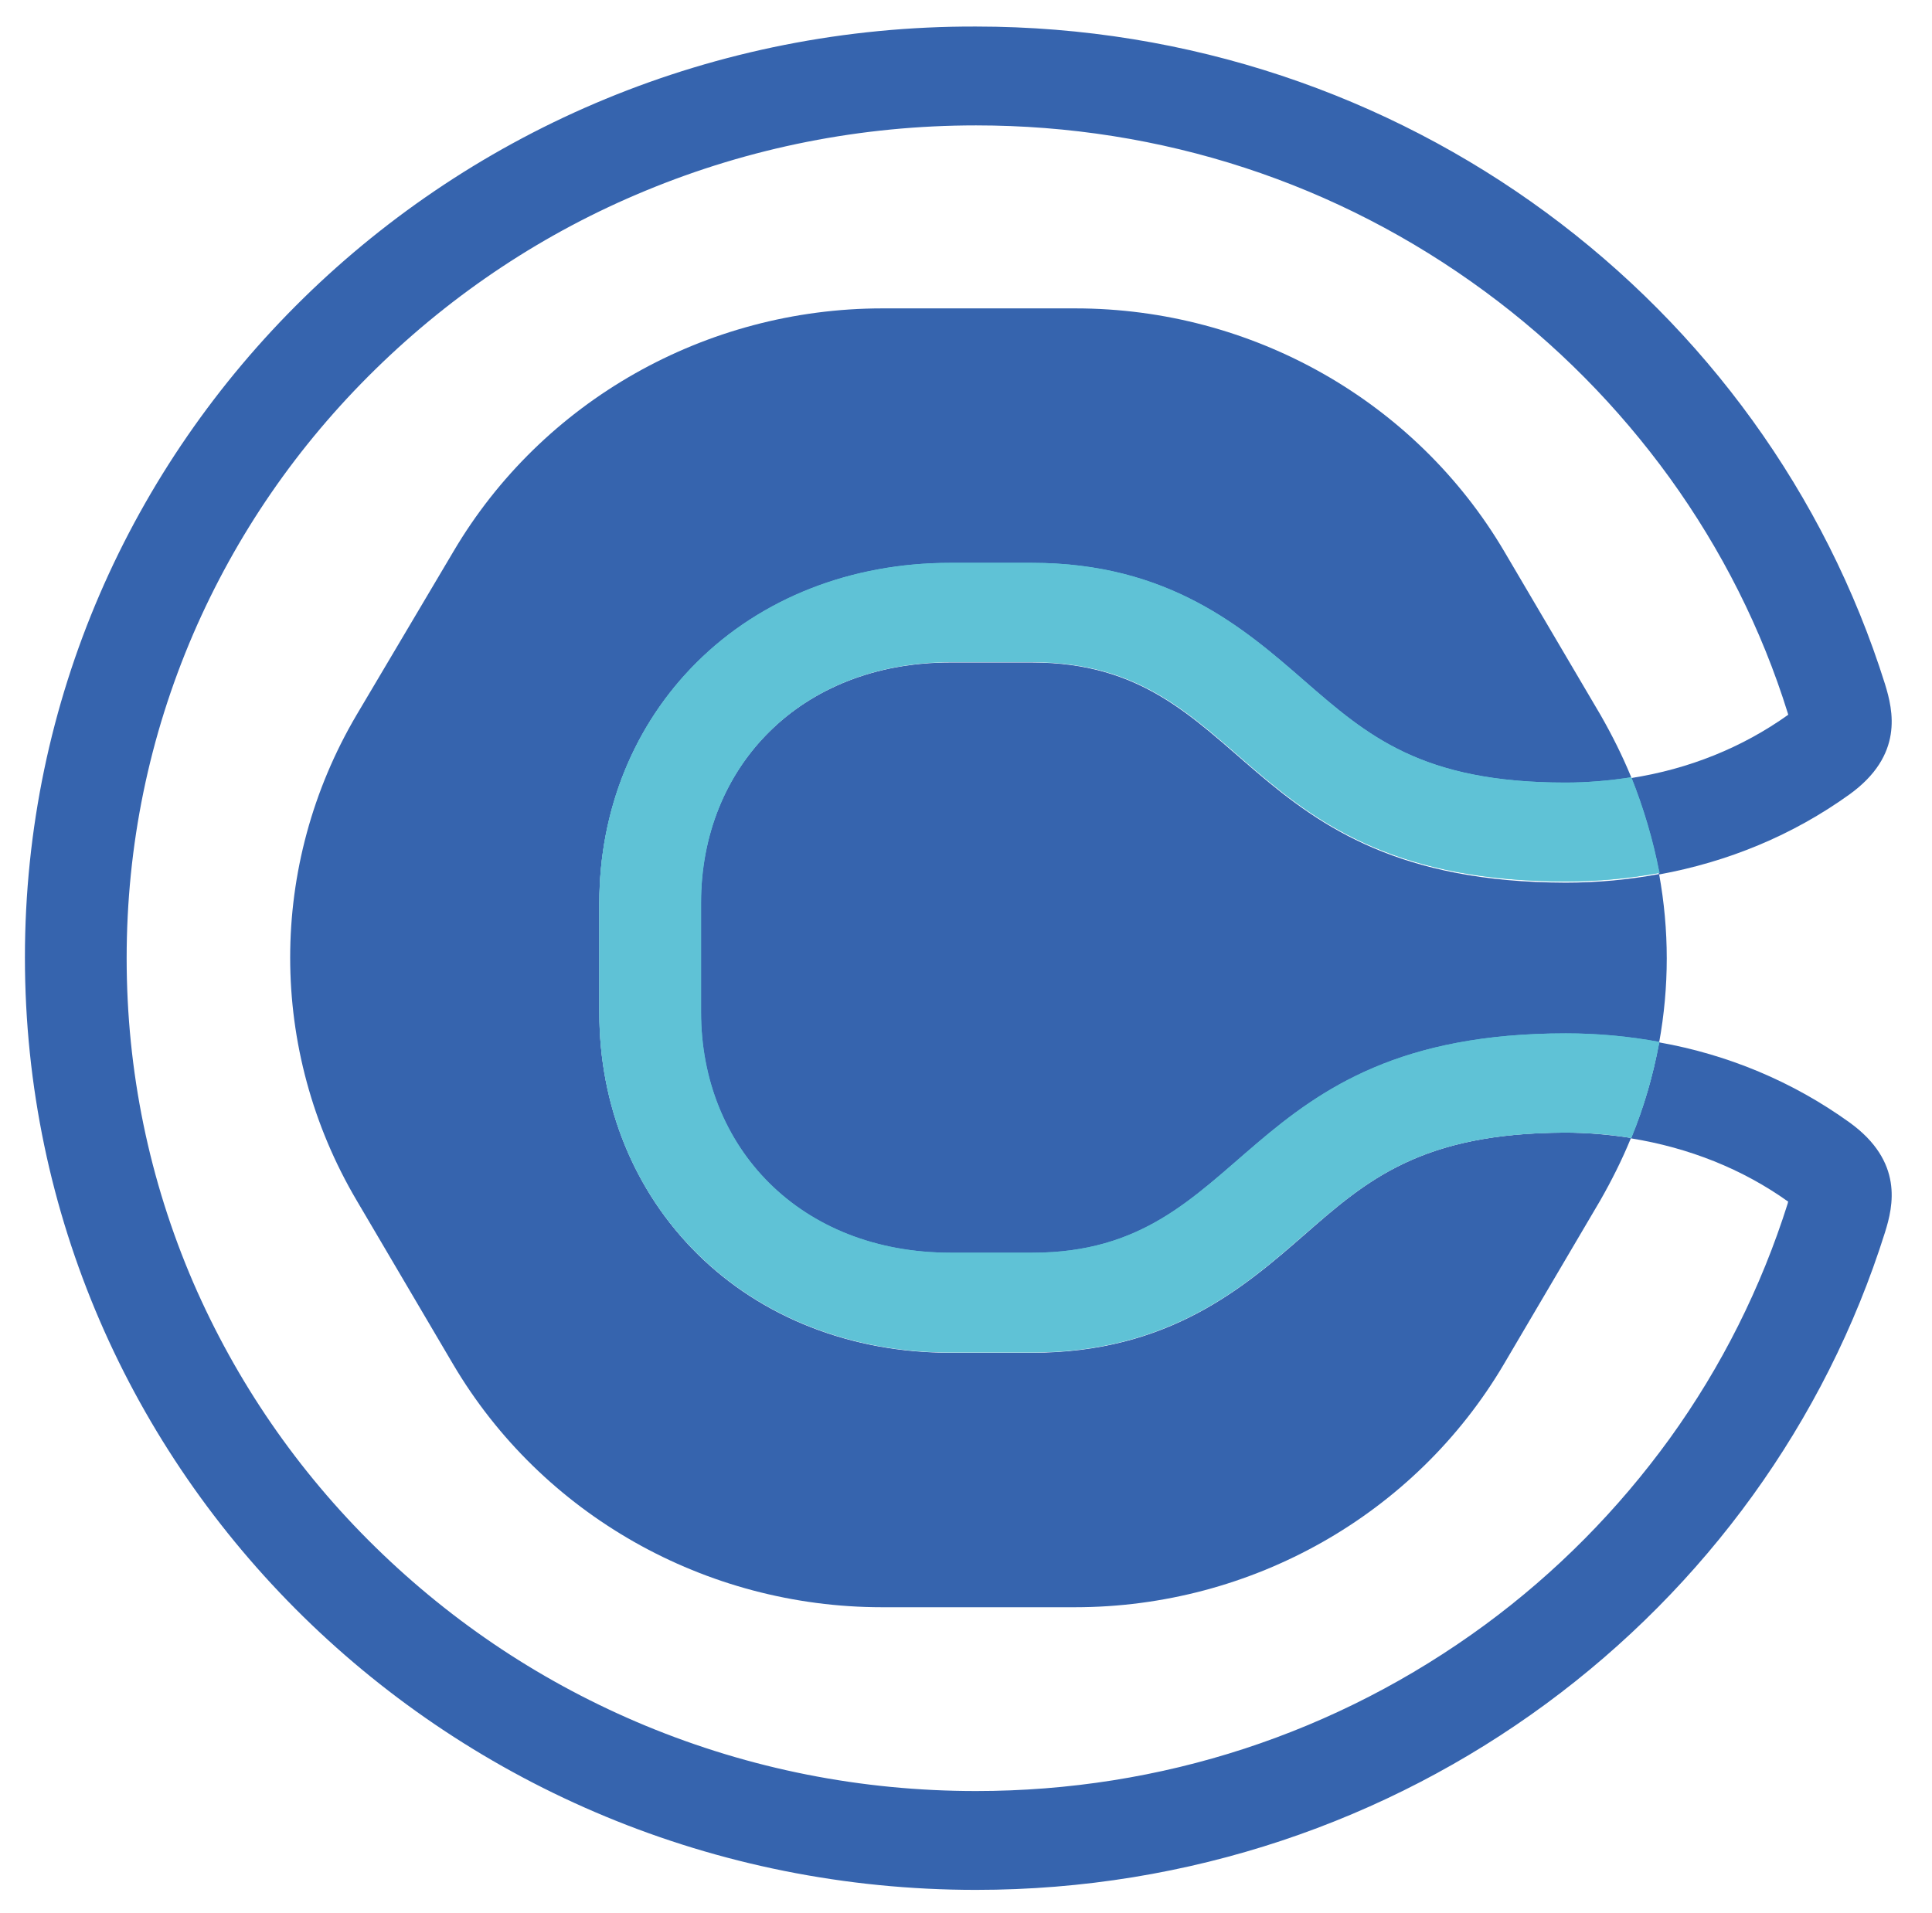
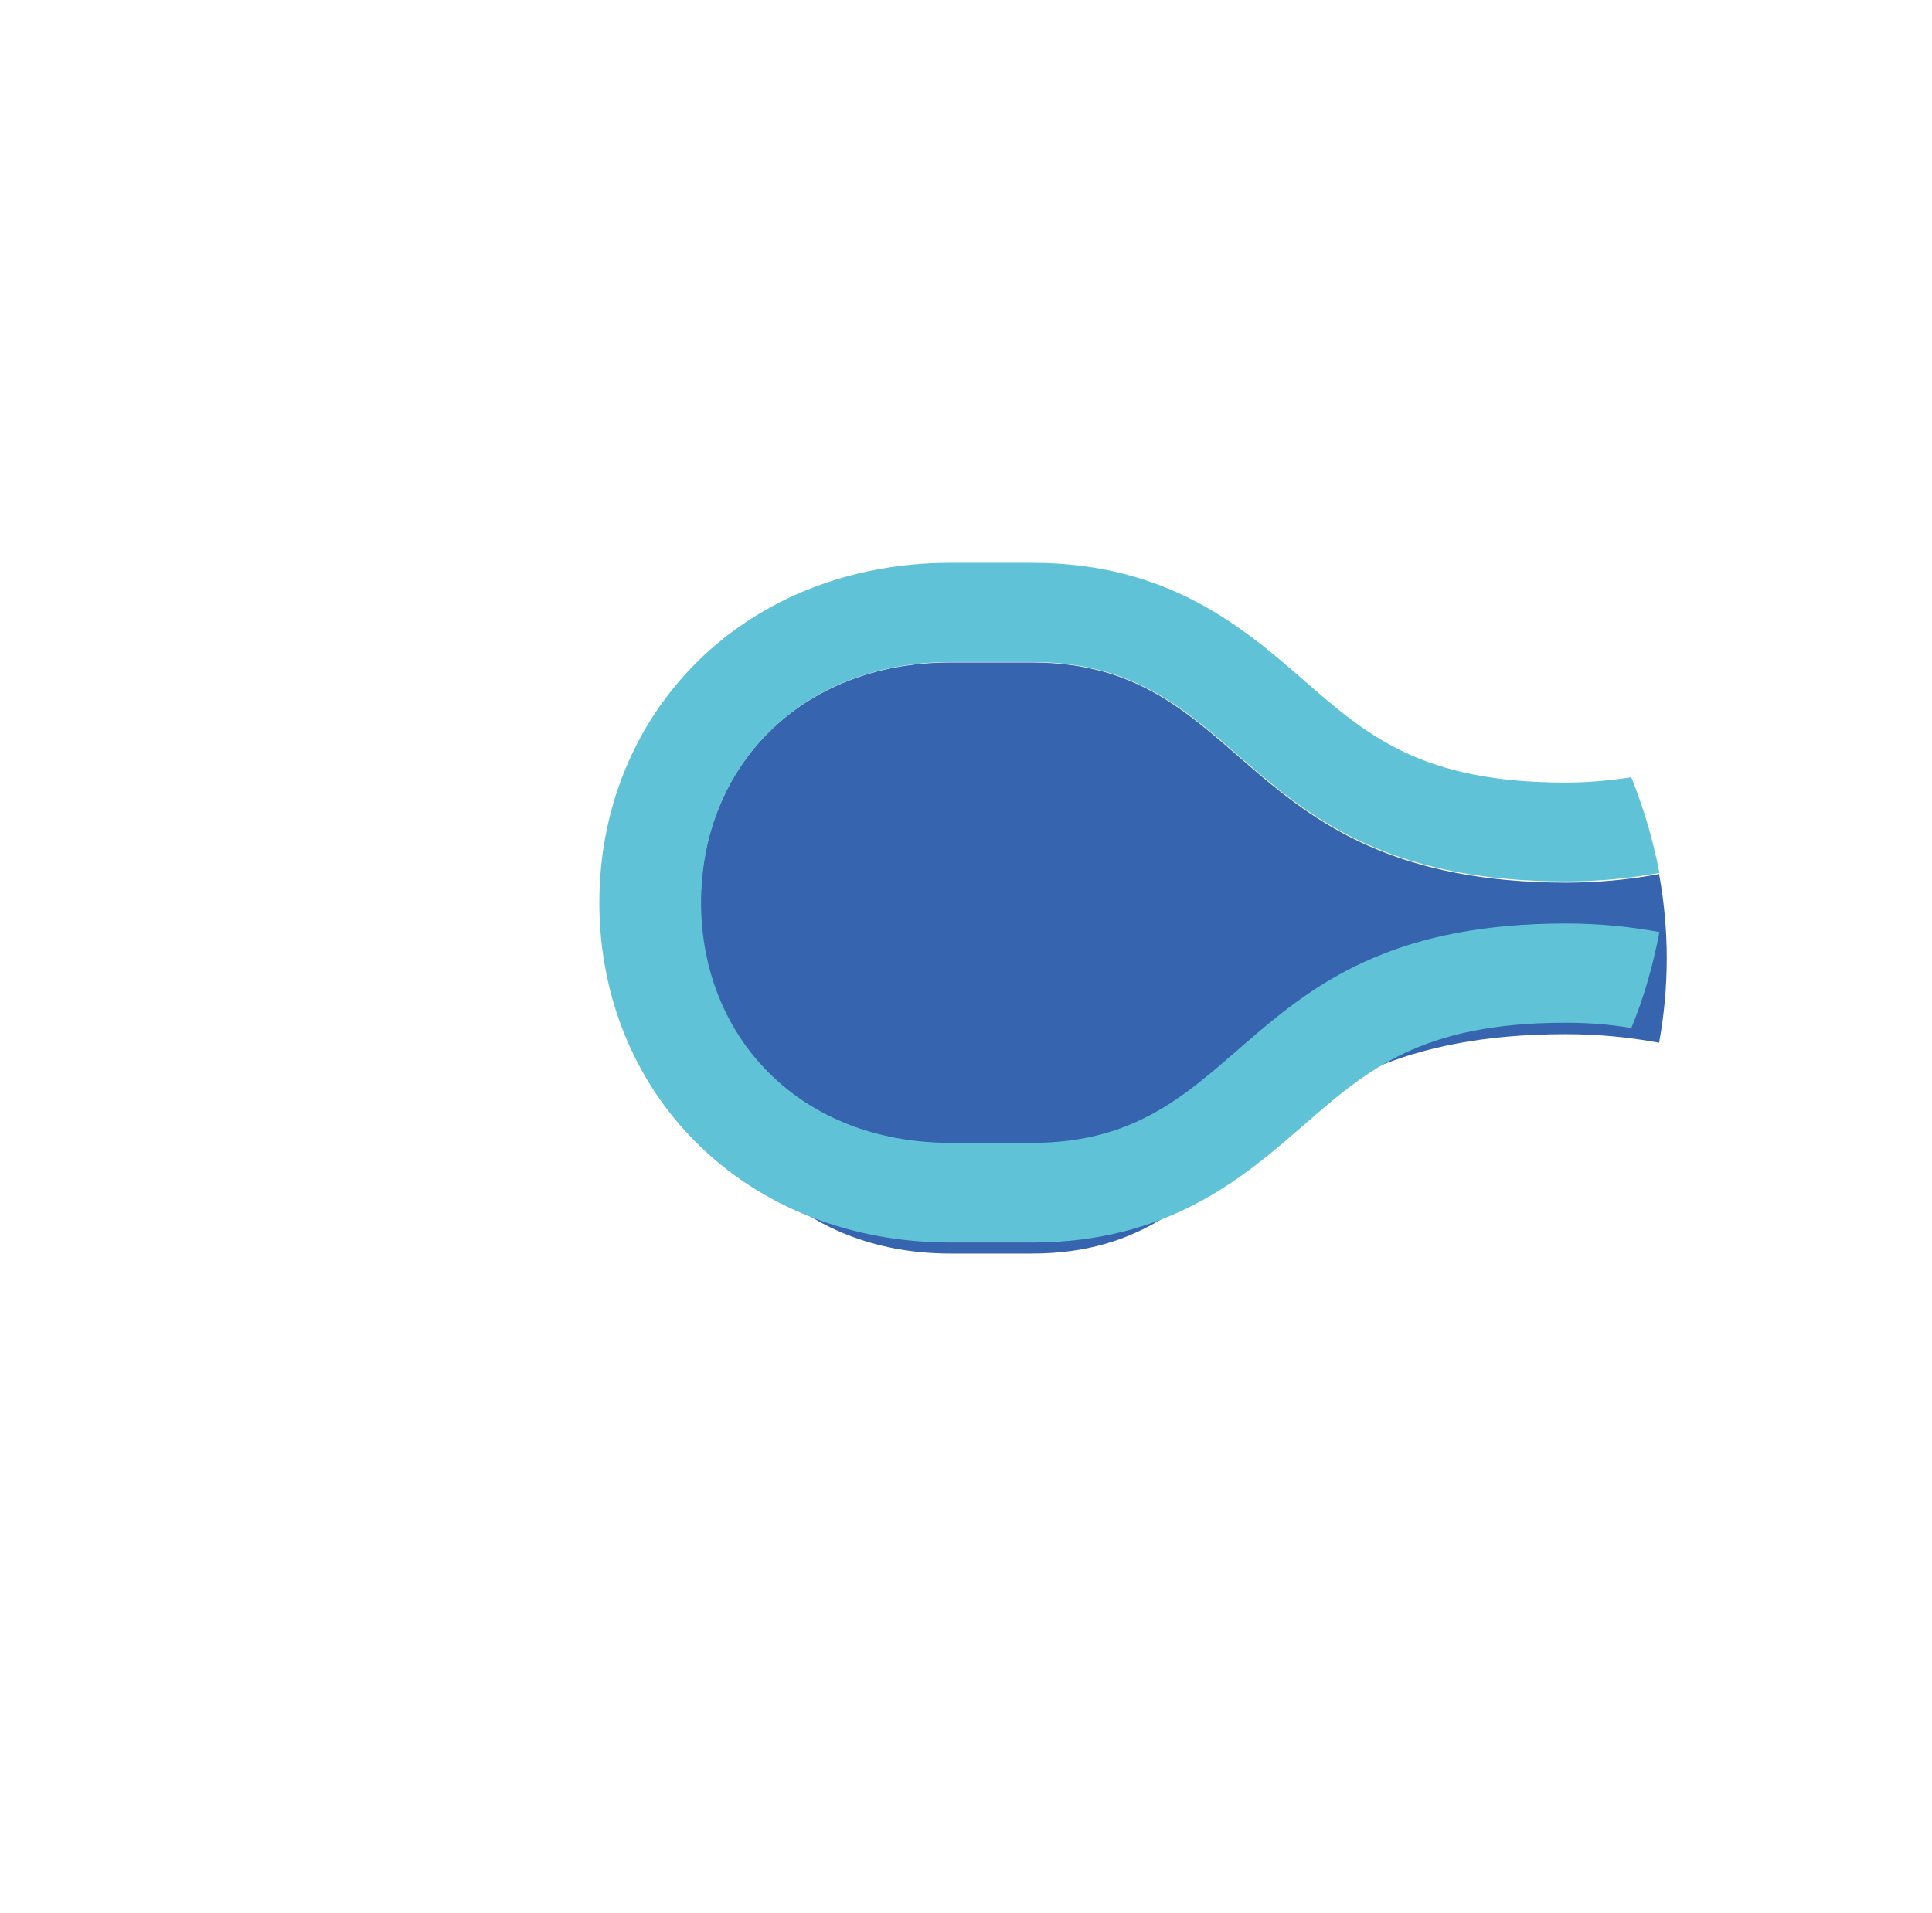
<svg xmlns="http://www.w3.org/2000/svg" id="katman_1" x="0px" y="0px" viewBox="0 0 472.9 468.3" style="enable-background:new 0 0 472.9 468.3;" xml:space="preserve">
  <style type="text/css">	.st0{fill:#3664AE;}	.st1{fill:#5FC2D6;}</style>
-   <path class="st0" d="M319.3,302.3c-14.8,12.9-33.2,28.9-66.7,28.9h-20c-24.2,0-46.2-8.6-62-24.3c-15.4-15.3-23.9-36.2-23.9-58.9 v-26.9c0-22.7,8.5-43.7,23.9-58.9c15.8-15.7,37.8-24.3,62-24.3h20c33.5,0,51.9,16,66.7,28.9c15.3,13.3,28.6,24.9,63.9,24.9 c5.5,0,10.9-0.4,16.1-1.3c0-0.1-0.1-0.2-0.1-0.3c-2.1-5.1-4.6-10.1-7.4-15l-23.6-40.1c-21.7-36.8-61.7-59.5-105-59.5h-47.2 c-43.3,0-83.3,22.7-105,59.5L87.3,175c-21.7,36.8-21.7,82.1,0,118.9l23.6,40.1c21.7,36.8,61.7,59.5,105,59.5h47.2 c43.3,0,83.3-22.7,105-59.5l23.6-40.1c2.8-4.9,5.3-9.9,7.4-15c0-0.1,0.1-0.2,0.1-0.3c-5.2-0.8-10.6-1.3-16.1-1.3 C347.9,277.4,334.6,288.9,319.3,302.3z" />
  <path class="st0" d="M252.6,162.2h-20c-36.9,0-61.1,25.8-61.1,58.9v26.9c0,33.1,24.2,58.9,61.1,58.9h20c53.7,0,49.5-53.7,130.6-53.7 c7.8,0,15.4,0.7,22.9,2.1c2.5-13.7,2.5-27.6,0-41.3c-7.5,1.4-15.2,2.1-22.9,2.1C302.1,215.9,306.3,162.2,252.6,162.2z" />
-   <path class="st0" d="M452.7,274.8c-13.9-10-29.7-16.6-46.6-19.6c0,0.1,0,0.3-0.1,0.4c-1.4,7.9-3.7,15.6-6.8,23.1 c14.2,2.3,27.3,7.5,38.5,15.5c0,0.1-0.1,0.2-0.1,0.4c-6.5,20.6-16.2,40-28.9,57.6c-12.6,17.4-27.8,32.8-45.2,45.6 c-36.2,26.6-79.3,40.7-124.6,40.7c-28.1,0-55.3-5.4-80.9-16c-24.8-10.3-47-25-66.1-43.7s-34.1-40.6-44.6-64.8 c-10.8-25.1-16.3-51.8-16.3-79.4s5.5-54.3,16.3-79.4c10.5-24.3,25.5-46.1,44.6-64.8s41.4-33.5,66.1-43.7c25.6-10.6,52.9-16,80.9-16 c45.4,0,88.5,14.1,124.6,40.7c17.4,12.8,32.6,28.2,45.2,45.6c12.7,17.6,22.5,37,28.9,57.6c0,0.1,0.1,0.2,0.1,0.4 c-11.2,8-24.3,13.3-38.5,15.5c3.1,7.5,5.3,15.3,6.8,23.2c0,0.1,0,0.2,0.1,0.4c16.9-3.1,32.7-9.6,46.6-19.6 c13.3-9.6,10.7-20.5,8.7-27c-29.3-93.3-117.8-161-222.5-161C110.3,6.1,6.1,108.3,6.1,234.4c0,126.1,104.2,228.3,232.8,228.3 c104.7,0,193.2-67.8,222.5-161C463.4,295.3,466,284.4,452.7,274.8z" />
-   <path class="st1" d="M399.3,190.3c-5.2,0.8-10.6,1.3-16.1,1.3c-35.3,0-48.5-11.5-63.9-24.9c-14.8-12.9-33.2-28.9-66.7-28.9h-20 c-24.2,0-46.2,8.6-62,24.3c-15.4,15.3-23.9,36.2-23.9,58.9v26.9c0,22.7,8.5,43.7,23.9,58.9c15.8,15.7,37.8,24.3,62,24.3h20 c33.5,0,51.9-16,66.7-28.9c15.3-13.3,28.6-24.9,63.9-24.9c5.5,0,10.9,0.4,16.1,1.3c3.1-7.5,5.3-15.3,6.8-23.1c0-0.1,0-0.3,0.1-0.4 c-7.5-1.4-15.2-2.1-22.9-2.1c-81.1,0-76.9,53.7-130.6,53.7h-20c-36.9,0-61.1-25.8-61.1-58.9V221c0-33.1,24.2-58.9,61.1-58.9h20 c53.7,0,49.5,53.7,130.6,53.7c7.8,0,15.4-0.7,22.9-2.1c0-0.1,0-0.2-0.1-0.4C404.6,205.6,402.3,197.8,399.3,190.3z" />
-   <path class="st1" d="M399.3,190.3c-5.2,0.8-10.6,1.3-16.1,1.3c-35.3,0-48.5-11.5-63.9-24.9c-14.8-12.9-33.2-28.9-66.7-28.9h-20 c-24.2,0-46.2,8.6-62,24.3c-15.4,15.3-23.9,36.2-23.9,58.9v26.9c0,22.7,8.5,43.7,23.9,58.9c15.8,15.7,37.8,24.3,62,24.3h20 c33.5,0,51.9-16,66.7-28.9c15.3-13.3,28.6-24.9,63.9-24.9c5.5,0,10.9,0.4,16.1,1.3c3.1-7.5,5.3-15.3,6.8-23.1c0-0.1,0-0.3,0.1-0.4 c-7.5-1.4-15.2-2.1-22.9-2.1c-81.1,0-76.9,53.7-130.6,53.7h-20c-36.9,0-61.1-25.8-61.1-58.9V221c0-33.1,24.2-58.9,61.1-58.9h20 c53.7,0,49.5,53.7,130.6,53.7c7.8,0,15.4-0.7,22.9-2.1c0-0.1,0-0.2-0.1-0.4C404.6,205.6,402.3,197.8,399.3,190.3z" />
+   <path class="st1" d="M399.3,190.3c-5.2,0.8-10.6,1.3-16.1,1.3c-35.3,0-48.5-11.5-63.9-24.9c-14.8-12.9-33.2-28.9-66.7-28.9h-20 c-24.2,0-46.2,8.6-62,24.3c-15.4,15.3-23.9,36.2-23.9,58.9c0,22.7,8.5,43.7,23.9,58.9c15.8,15.7,37.8,24.3,62,24.3h20 c33.5,0,51.9-16,66.7-28.9c15.3-13.3,28.6-24.9,63.9-24.9c5.5,0,10.9,0.4,16.1,1.3c3.1-7.5,5.3-15.3,6.8-23.1c0-0.1,0-0.3,0.1-0.4 c-7.5-1.4-15.2-2.1-22.9-2.1c-81.1,0-76.9,53.7-130.6,53.7h-20c-36.9,0-61.1-25.8-61.1-58.9V221c0-33.1,24.2-58.9,61.1-58.9h20 c53.7,0,49.5,53.7,130.6,53.7c7.8,0,15.4-0.7,22.9-2.1c0-0.1,0-0.2-0.1-0.4C404.6,205.6,402.3,197.8,399.3,190.3z" />
</svg>